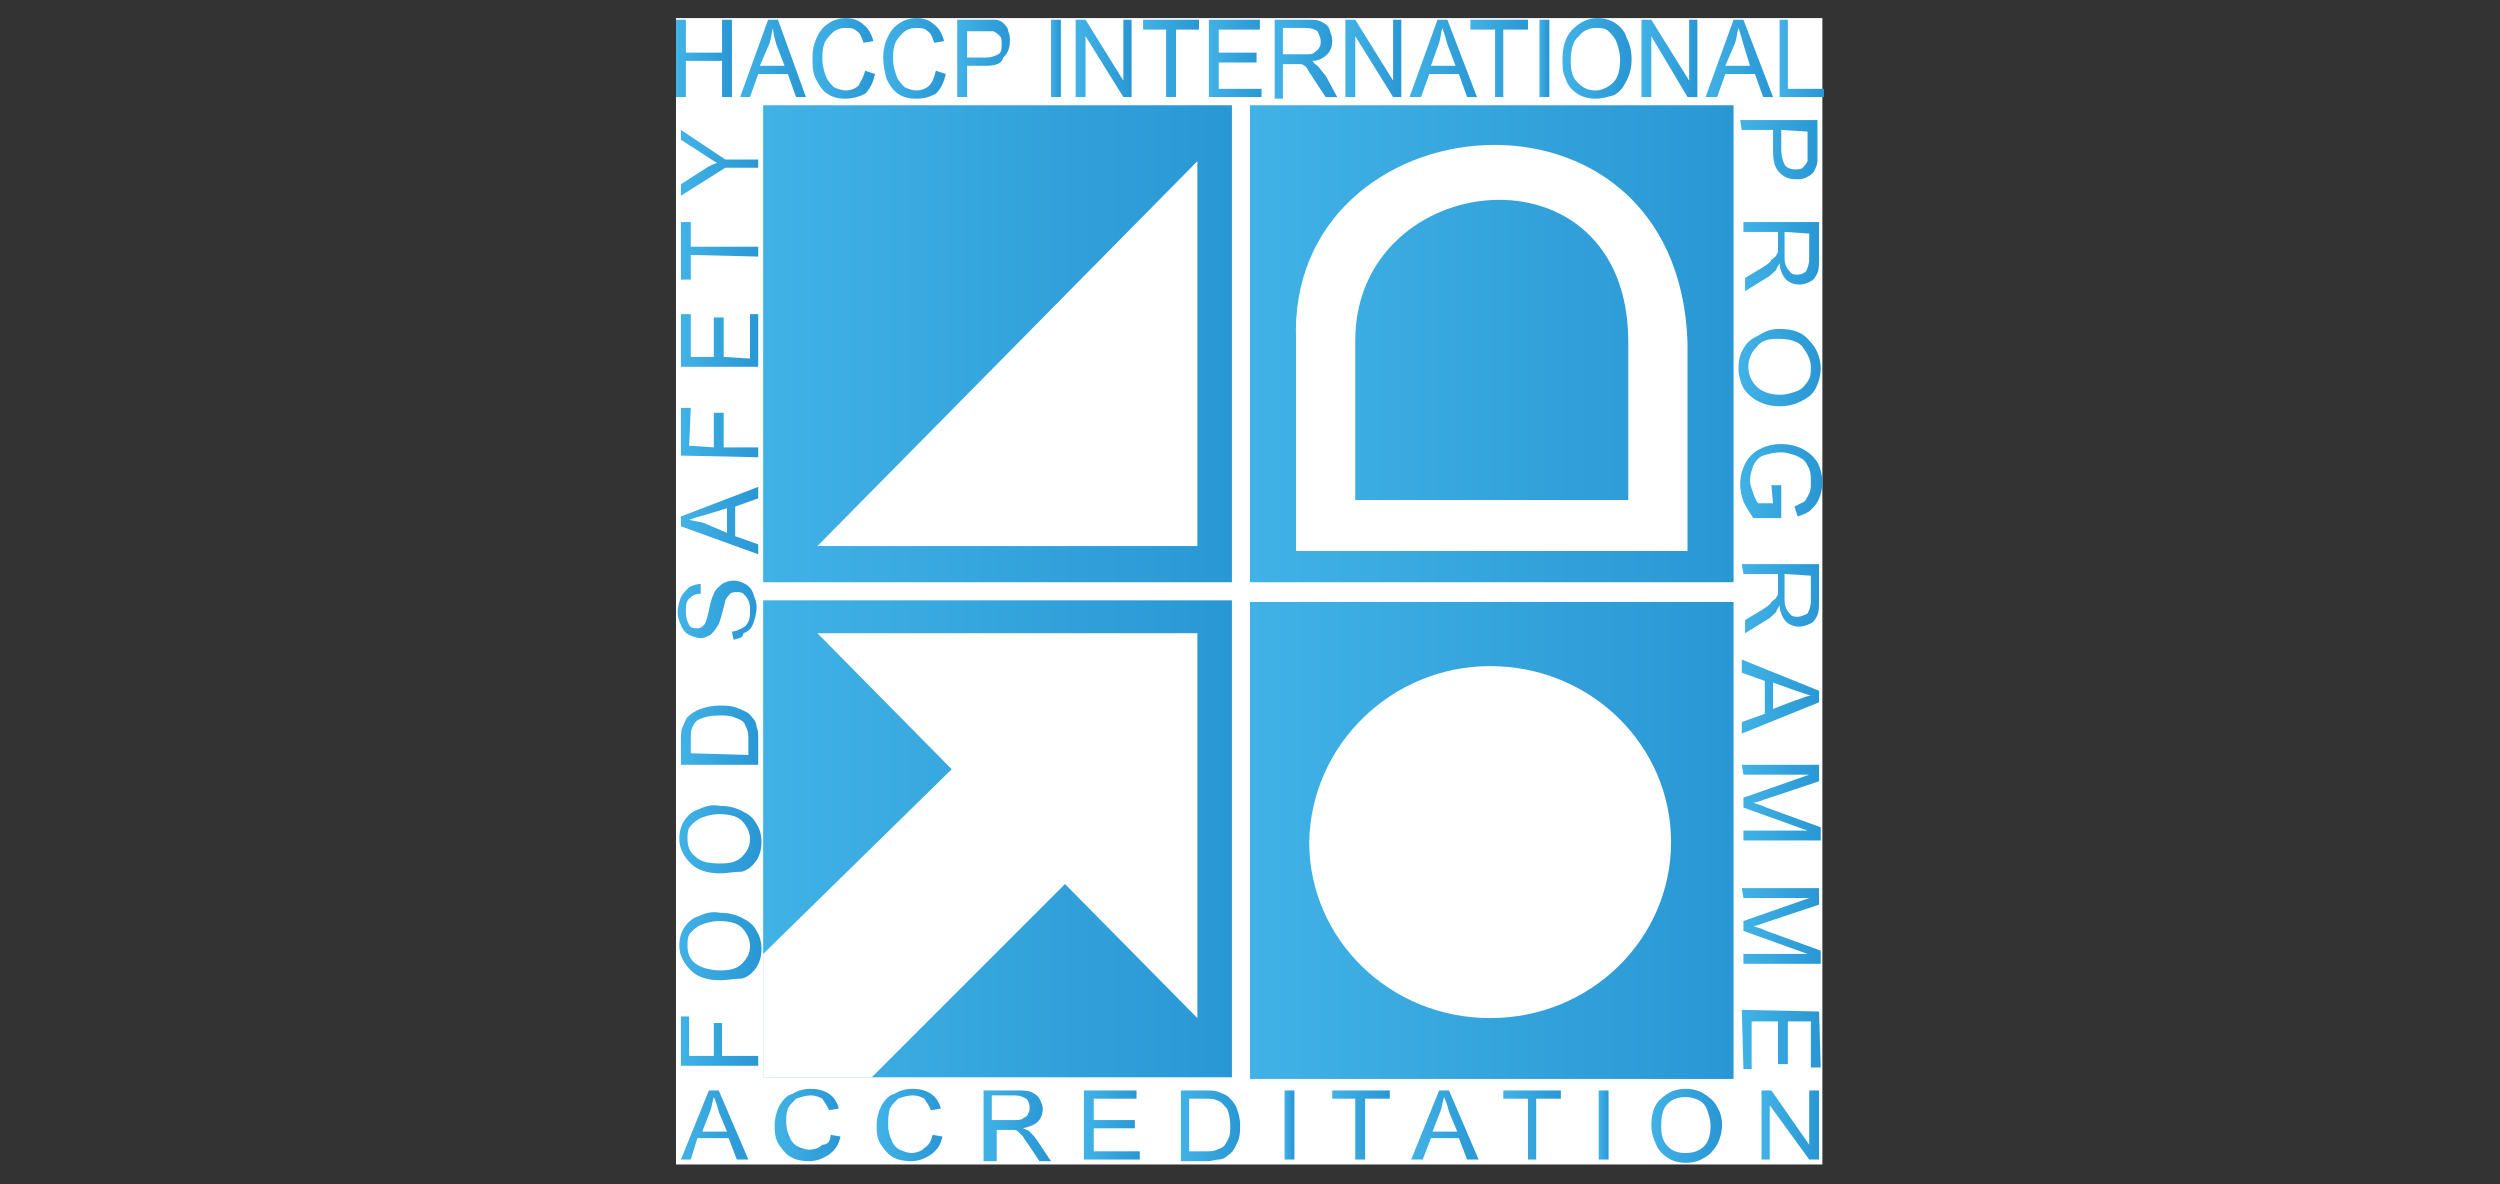
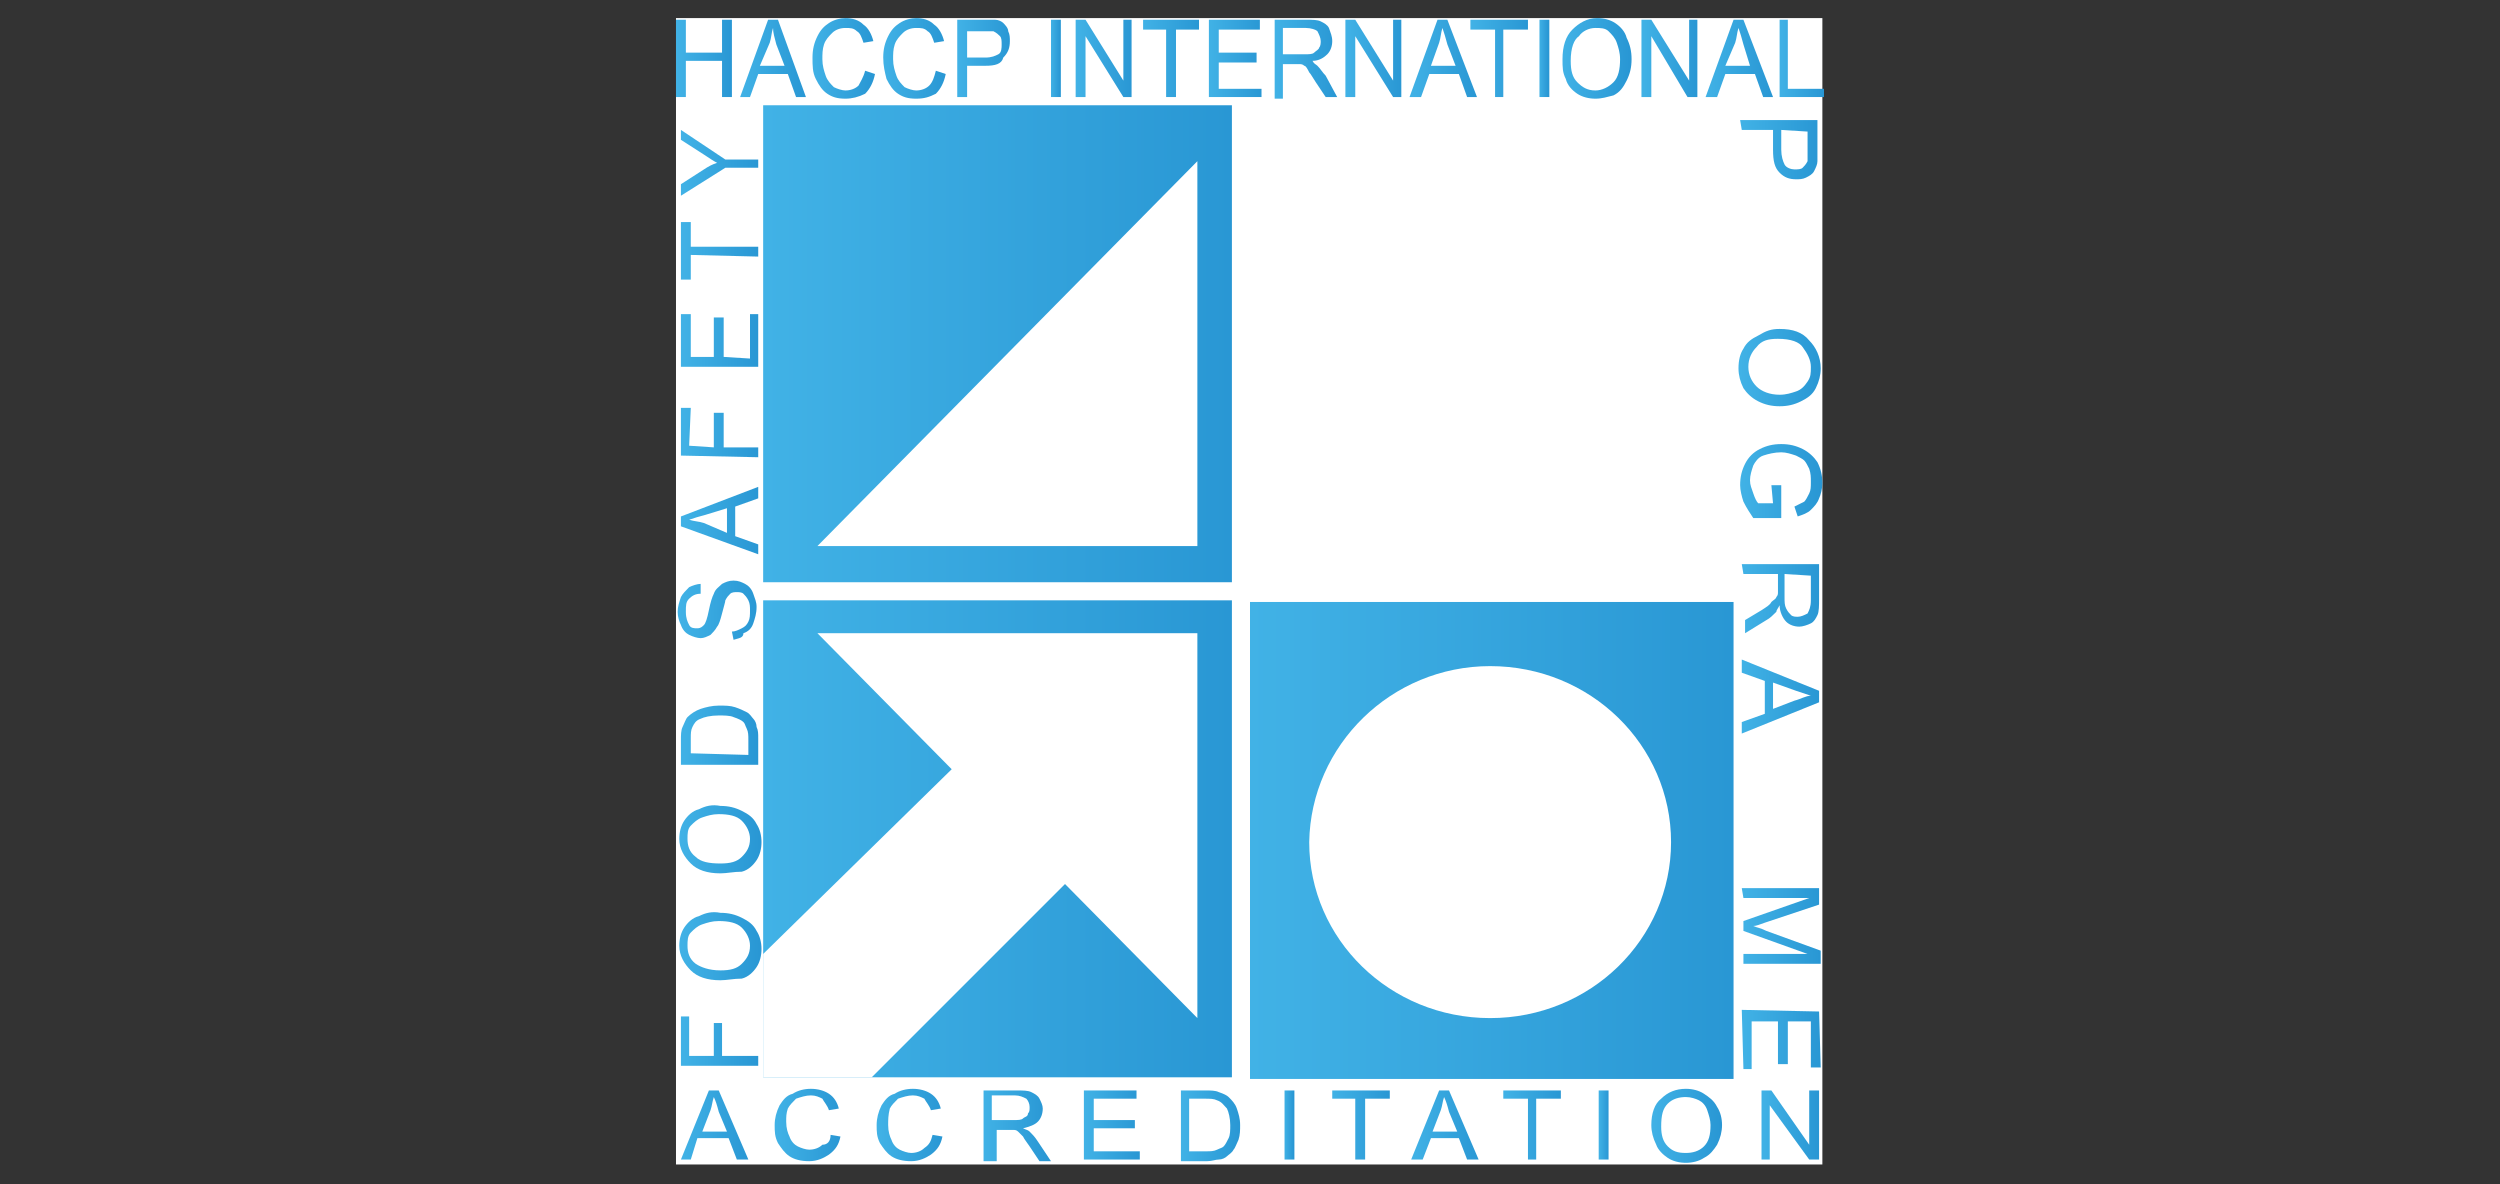
<svg xmlns="http://www.w3.org/2000/svg" xmlns:xlink="http://www.w3.org/1999/xlink" version="1.1" id="Vrstva_1" x="0px" y="0px" viewBox="0 0 152 72" style="enable-background:new 0 0 152 72;" xml:space="preserve">
  <rect x="0" y="0" width="152" height="72" fill="#333333" stroke="none" />
  <style type="text/css">
	.st0{fill:url(#SVGID_1_);}
	.st1{fill:#FFFFFF;}
	.st2{fill-rule:evenodd;clip-rule:evenodd;fill:url(#SVGID_2_);}
	.st3{fill-rule:evenodd;clip-rule:evenodd;fill:url(#SVGID_3_);}
	.st4{fill-rule:evenodd;clip-rule:evenodd;fill:url(#SVGID_4_);}
	.st5{fill-rule:evenodd;clip-rule:evenodd;fill:url(#SVGID_5_);}
	.st6{fill-rule:evenodd;clip-rule:evenodd;fill:#FFFFFF;}
	.st7{clip-path:url(#SVGID_7_);fill-rule:evenodd;clip-rule:evenodd;fill:#FFFFFF;}
	.st8{fill:url(#SVGID_10_);}
	.st9{fill:url(#SVGID_11_);}
	.st10{fill:url(#SVGID_12_);}
	.st11{fill:url(#SVGID_13_);}
	.st12{fill:url(#SVGID_14_);}
	.st13{fill:url(#SVGID_15_);}
	.st14{fill:url(#SVGID_16_);}
	.st15{fill:url(#SVGID_17_);}
	.st16{fill:url(#SVGID_18_);}
	.st17{fill:url(#SVGID_19_);}
	.st18{fill:url(#SVGID_20_);}
	.st19{fill:url(#SVGID_21_);}
	.st20{fill:url(#SVGID_22_);}
	.st21{fill:url(#SVGID_23_);}
	.st22{fill:url(#SVGID_24_);}
	.st23{fill:url(#SVGID_25_);}
	.st24{fill:url(#SVGID_26_);}
	.st25{fill:url(#SVGID_27_);}
	.st26{fill:url(#SVGID_28_);}
	.st27{fill:url(#SVGID_29_);}
	.st28{fill:url(#SVGID_30_);}
	.st29{fill:url(#SVGID_31_);}
	.st30{fill:url(#SVGID_32_);}
	.st31{fill:url(#SVGID_33_);}
	.st32{fill:url(#SVGID_34_);}
	.st33{fill:url(#SVGID_35_);}
	.st34{fill:url(#SVGID_36_);}
	.st35{fill:url(#SVGID_37_);}
	.st36{fill:url(#SVGID_38_);}
	.st37{fill:url(#SVGID_39_);}
	.st38{fill:url(#SVGID_40_);}
	.st39{fill:url(#SVGID_41_);}
	.st40{fill:url(#SVGID_42_);}
	.st41{fill:url(#SVGID_43_);}
	.st42{fill:url(#SVGID_44_);}
	.st43{fill:url(#SVGID_45_);}
	.st44{fill:url(#SVGID_46_);}
	.st45{fill:url(#SVGID_47_);}
	.st46{fill:url(#SVGID_48_);}
	.st47{fill:url(#SVGID_49_);}
	.st48{fill:url(#SVGID_50_);}
	.st49{fill:url(#SVGID_51_);}
	.st50{fill:url(#SVGID_52_);}
	.st51{fill:url(#SVGID_53_);}
	.st52{fill:url(#SVGID_54_);}
	.st53{fill:url(#SVGID_55_);}
	.st54{fill:url(#SVGID_56_);}
	.st55{fill:url(#SVGID_57_);}
	.st56{fill:url(#SVGID_58_);}
	.st57{fill:url(#SVGID_59_);}
</style>
  <g>
    <linearGradient id="SVGID_1_" gradientUnits="userSpaceOnUse" x1="-68.872" y1="829.5" x2="-44.106" y2="829.5" gradientTransform="matrix(1 0 0 1 0 -770)">
      <stop offset="0" style="stop-color:#41B2E6" />
      <stop offset="1" style="stop-color:#2997D4" />
    </linearGradient>
    <rect x="-68.9" y="42.9" class="st0" width="24.8" height="33.2" />
  </g>
  <rect x="41.1" y="1.1" class="st1" width="69.7" height="69.7" />
  <linearGradient id="SVGID_2_" gradientUnits="userSpaceOnUse" x1="46.411" y1="20.902" x2="74.919" y2="20.902">
    <stop offset="0" style="stop-color:#41B2E6" />
    <stop offset="1" style="stop-color:#2997D4" />
  </linearGradient>
  <rect x="46.4" y="6.4" class="st2" width="28.5" height="29" />
  <linearGradient id="SVGID_3_" gradientUnits="userSpaceOnUse" x1="75.961" y1="20.902" x2="105.337" y2="20.902">
    <stop offset="0" style="stop-color:#41B2E6" />
    <stop offset="1" style="stop-color:#2997D4" />
  </linearGradient>
-   <rect x="76" y="6.4" class="st3" width="29.4" height="29" />
  <linearGradient id="SVGID_4_" gradientUnits="userSpaceOnUse" x1="46.411" y1="50.976" x2="74.919" y2="50.976">
    <stop offset="0" style="stop-color:#41B2E6" />
    <stop offset="1" style="stop-color:#2997D4" />
  </linearGradient>
  <rect x="46.4" y="36.5" class="st4" width="28.5" height="29" />
  <linearGradient id="SVGID_5_" gradientUnits="userSpaceOnUse" x1="75.961" y1="51.148" x2="105.337" y2="51.148">
    <stop offset="0" style="stop-color:#41B2E6" />
    <stop offset="1" style="stop-color:#2997D4" />
  </linearGradient>
  <rect x="76" y="36.6" class="st5" width="29.4" height="29" />
  <polygon class="st6" points="72.8,9.8 72.8,33.2 49.7,33.2 " />
  <g>
    <defs>
      <rect id="SVGID_6_" x="41.1" y="1.1" width="69.7" height="69.7" />
    </defs>
    <clipPath id="SVGID_7_">
      <use xlink:href="#SVGID_6_" style="overflow:visible;" />
    </clipPath>
    <path class="st7" d="M90.6,40.5c6.1,0,11,4.8,11,10.7c0,5.9-4.9,10.7-11,10.7c-6.1,0-11-4.8-11-10.7C79.7,45.3,84.6,40.5,90.6,40.5   " />
    <polygon class="st7" points="72.8,61.9 72.8,38.5 49.7,38.5  " />
    <polygon class="st7" points="46.4,58 61.2,43.5 68.1,50.4 53,65.5 46.4,65.5  " />
    <path class="st7" d="M102.6,20.8v12.7H78.8V20.7C78.2,6,102,3.7,102.6,20.8 M99,20.8v9.6H82.4v-9.7C82.4,10.2,99,8.4,99,20.8" />
  </g>
  <g>
    <defs>
      <rect id="SVGID_8_" x="41.1" y="1.1" width="69.7" height="69.4" />
    </defs>
    <clipPath id="SVGID_9_">
      <use xlink:href="#SVGID_8_" style="overflow:visible;" />
    </clipPath>
  </g>
  <g>
    <linearGradient id="SVGID_10_" gradientUnits="userSpaceOnUse" x1="41.146" y1="3.578" x2="44.52" y2="3.578">
      <stop offset="0" style="stop-color:#41B2E6" />
      <stop offset="1" style="stop-color:#2997D4" />
    </linearGradient>
    <polygon class="st8" points="41.1,5.9 41.1,1.2 41.7,1.2 41.7,3.2 43.9,3.2 43.9,1.2 44.5,1.2 44.5,5.9 43.9,5.9 43.9,3.7    41.7,3.7 41.7,5.9  " />
    <linearGradient id="SVGID_11_" gradientUnits="userSpaceOnUse" x1="44.999" y1="3.578" x2="49.039" y2="3.578">
      <stop offset="0" style="stop-color:#41B2E6" />
      <stop offset="1" style="stop-color:#2997D4" />
    </linearGradient>
    <path class="st9" d="M45,5.9l1.7-4.7h0.6L49,5.9h-0.6l-0.5-1.4h-1.8l-0.5,1.4H45z M46.2,4h1.5l-0.5-1.3C47.1,2.3,47,2,47,1.7   c-0.1,0.3-0.1,0.6-0.2,0.9L46.2,4z" />
    <linearGradient id="SVGID_12_" gradientUnits="userSpaceOnUse" x1="49.329" y1="3.578" x2="53.137" y2="3.578">
      <stop offset="0" style="stop-color:#41B2E6" />
      <stop offset="1" style="stop-color:#2997D4" />
    </linearGradient>
    <path class="st10" d="M52.6,4.3l0.6,0.2c-0.1,0.5-0.3,0.9-0.6,1.2C52.2,5.9,51.8,6,51.4,6c-0.5,0-0.8-0.1-1.1-0.3   c-0.3-0.2-0.5-0.5-0.7-0.9c-0.2-0.4-0.2-0.8-0.2-1.3c0-0.5,0.1-0.9,0.3-1.3c0.2-0.4,0.4-0.6,0.7-0.8c0.3-0.2,0.7-0.3,1-0.3   c0.4,0,0.8,0.1,1.1,0.4c0.3,0.2,0.5,0.6,0.6,1l-0.6,0.1c-0.1-0.3-0.2-0.6-0.4-0.7c-0.2-0.2-0.4-0.2-0.7-0.2c-0.3,0-0.6,0.1-0.8,0.3   c-0.2,0.2-0.4,0.4-0.5,0.7c-0.1,0.3-0.1,0.6-0.1,0.9c0,0.4,0.1,0.7,0.2,1c0.1,0.3,0.3,0.5,0.5,0.7c0.2,0.1,0.5,0.2,0.7,0.2   c0.3,0,0.6-0.1,0.8-0.3C52.3,5,52.5,4.7,52.6,4.3" />
    <linearGradient id="SVGID_13_" gradientUnits="userSpaceOnUse" x1="53.68" y1="3.578" x2="57.488" y2="3.578">
      <stop offset="0" style="stop-color:#41B2E6" />
      <stop offset="1" style="stop-color:#2997D4" />
    </linearGradient>
    <path class="st11" d="M56.9,4.3l0.6,0.2c-0.1,0.5-0.3,0.9-0.6,1.2C56.5,5.9,56.2,6,55.7,6c-0.5,0-0.8-0.1-1.1-0.3   c-0.3-0.2-0.5-0.5-0.7-0.9c-0.1-0.4-0.2-0.8-0.2-1.3c0-0.5,0.1-0.9,0.3-1.3c0.2-0.4,0.4-0.6,0.7-0.8c0.3-0.2,0.7-0.3,1-0.3   c0.4,0,0.8,0.1,1.1,0.4c0.3,0.2,0.5,0.6,0.6,1l-0.6,0.1c-0.1-0.3-0.2-0.6-0.4-0.7c-0.2-0.2-0.4-0.2-0.7-0.2c-0.3,0-0.6,0.1-0.8,0.3   c-0.2,0.2-0.4,0.4-0.5,0.7c-0.1,0.3-0.1,0.6-0.1,0.9c0,0.4,0.1,0.7,0.2,1c0.1,0.3,0.3,0.5,0.5,0.7c0.2,0.1,0.5,0.2,0.7,0.2   c0.3,0,0.6-0.1,0.8-0.3C56.7,5,56.8,4.7,56.9,4.3" />
    <linearGradient id="SVGID_14_" gradientUnits="userSpaceOnUse" x1="58.193" y1="3.578" x2="61.489" y2="3.578">
      <stop offset="0" style="stop-color:#41B2E6" />
      <stop offset="1" style="stop-color:#2997D4" />
    </linearGradient>
    <path class="st12" d="M58.2,5.9V1.2h1.6c0.3,0,0.5,0,0.7,0c0.2,0,0.4,0.1,0.5,0.2c0.1,0.1,0.3,0.3,0.3,0.5c0.1,0.2,0.1,0.4,0.1,0.6   c0,0.4-0.1,0.7-0.4,1C60.9,3.9,60.5,4,59.9,4h-1.1v1.9H58.2z M58.8,3.5h1.1c0.4,0,0.6-0.1,0.8-0.2c0.2-0.1,0.2-0.4,0.2-0.6   c0-0.2,0-0.4-0.1-0.5c-0.1-0.1-0.2-0.2-0.4-0.3c-0.1,0-0.3,0-0.5,0h-1.1V3.5z" />
    <linearGradient id="SVGID_15_" gradientUnits="userSpaceOnUse" x1="63.875" y1="3.579" x2="64.447" y2="3.579">
      <stop offset="0" style="stop-color:#41B2E6" />
      <stop offset="1" style="stop-color:#2997D4" />
    </linearGradient>
    <rect x="63.9" y="1.2" class="st13" width="0.6" height="4.7" />
    <linearGradient id="SVGID_16_" gradientUnits="userSpaceOnUse" x1="65.445" y1="3.578" x2="68.844" y2="3.578">
      <stop offset="0" style="stop-color:#41B2E6" />
      <stop offset="1" style="stop-color:#2997D4" />
    </linearGradient>
    <polygon class="st14" points="65.4,5.9 65.4,1.2 66,1.2 68.3,4.9 68.3,1.2 68.8,1.2 68.8,5.9 68.3,5.9 66,2.2 66,5.9  " />
    <linearGradient id="SVGID_17_" gradientUnits="userSpaceOnUse" x1="69.476" y1="3.578" x2="72.894" y2="3.578">
      <stop offset="0" style="stop-color:#41B2E6" />
      <stop offset="1" style="stop-color:#2997D4" />
    </linearGradient>
    <polygon class="st15" points="70.9,5.9 70.9,1.8 69.5,1.8 69.5,1.2 72.9,1.2 72.9,1.8 71.5,1.8 71.5,5.9  " />
    <linearGradient id="SVGID_18_" gradientUnits="userSpaceOnUse" x1="73.495" y1="3.578" x2="76.712" y2="3.578">
      <stop offset="0" style="stop-color:#41B2E6" />
      <stop offset="1" style="stop-color:#2997D4" />
    </linearGradient>
    <polygon class="st16" points="73.5,5.9 73.5,1.2 76.6,1.2 76.6,1.8 74.1,1.8 74.1,3.2 76.4,3.2 76.4,3.8 74.1,3.8 74.1,5.4    76.7,5.4 76.7,5.9  " />
    <linearGradient id="SVGID_19_" gradientUnits="userSpaceOnUse" x1="77.512" y1="3.578" x2="81.308" y2="3.578">
      <stop offset="0" style="stop-color:#41B2E6" />
      <stop offset="1" style="stop-color:#2997D4" />
    </linearGradient>
    <path class="st17" d="M77.5,5.9V1.2h1.9c0.4,0,0.7,0,0.9,0.1c0.2,0.1,0.4,0.2,0.5,0.4C80.9,2,81,2.2,81,2.5c0,0.3-0.1,0.6-0.3,0.8   c-0.2,0.2-0.5,0.4-0.9,0.4C79.9,3.9,80,3.9,80.1,4c0.2,0.2,0.3,0.4,0.5,0.6l0.7,1.3h-0.7L80,5c-0.2-0.3-0.3-0.5-0.4-0.6   C79.5,4.2,79.4,4,79.3,4c-0.1-0.1-0.2-0.1-0.3-0.1c-0.1,0-0.2,0-0.3,0h-0.7v2.1H77.5z M78.1,3.3h1.2c0.3,0,0.5,0,0.6-0.1   c0.1-0.1,0.3-0.2,0.3-0.3c0.1-0.1,0.1-0.3,0.1-0.4c0-0.2-0.1-0.4-0.2-0.6c-0.1-0.1-0.4-0.2-0.7-0.2h-1.4V3.3z" />
    <linearGradient id="SVGID_20_" gradientUnits="userSpaceOnUse" x1="81.846" y1="3.578" x2="85.243" y2="3.578">
      <stop offset="0" style="stop-color:#41B2E6" />
      <stop offset="1" style="stop-color:#2997D4" />
    </linearGradient>
    <polygon class="st18" points="81.8,5.9 81.8,1.2 82.4,1.2 84.7,4.9 84.7,1.2 85.2,1.2 85.2,5.9 84.7,5.9 82.4,2.2 82.4,5.9  " />
    <linearGradient id="SVGID_21_" gradientUnits="userSpaceOnUse" x1="85.729" y1="3.578" x2="89.77" y2="3.578">
      <stop offset="0" style="stop-color:#41B2E6" />
      <stop offset="1" style="stop-color:#2997D4" />
    </linearGradient>
    <path class="st19" d="M85.7,5.9l1.7-4.7H88l1.8,4.7h-0.6l-0.5-1.4h-1.8l-0.5,1.4H85.7z M87,4h1.5L88,2.7c-0.1-0.4-0.2-0.7-0.3-1   c-0.1,0.3-0.1,0.6-0.2,0.9L87,4z" />
    <linearGradient id="SVGID_22_" gradientUnits="userSpaceOnUse" x1="89.45" y1="3.578" x2="92.865" y2="3.578">
      <stop offset="0" style="stop-color:#41B2E6" />
      <stop offset="1" style="stop-color:#2997D4" />
    </linearGradient>
    <polygon class="st20" points="90.9,5.9 90.9,1.8 89.4,1.8 89.4,1.2 92.9,1.2 92.9,1.8 91.4,1.8 91.4,5.9  " />
    <linearGradient id="SVGID_23_" gradientUnits="userSpaceOnUse" x1="93.55" y1="3.579" x2="94.123" y2="3.579">
      <stop offset="0" style="stop-color:#41B2E6" />
      <stop offset="1" style="stop-color:#2997D4" />
    </linearGradient>
    <rect x="93.6" y="1.2" class="st21" width="0.6" height="4.7" />
    <linearGradient id="SVGID_24_" gradientUnits="userSpaceOnUse" x1="94.954" y1="3.579" x2="99.081" y2="3.579">
      <stop offset="0" style="stop-color:#41B2E6" />
      <stop offset="1" style="stop-color:#2997D4" />
    </linearGradient>
    <path class="st22" d="M95,3.6c0-0.8,0.2-1.4,0.6-1.8c0.4-0.4,0.9-0.7,1.5-0.7c0.4,0,0.8,0.1,1.1,0.3c0.3,0.2,0.6,0.5,0.7,0.9   c0.2,0.4,0.3,0.8,0.3,1.3c0,0.5-0.1,0.9-0.3,1.3c-0.2,0.4-0.4,0.7-0.8,0.9C97.7,5.9,97.4,6,97,6c-0.4,0-0.8-0.1-1.1-0.3   c-0.3-0.2-0.6-0.5-0.7-0.9C95,4.4,95,4.1,95,3.6 M95.5,3.7c0,0.6,0.1,1,0.4,1.3s0.6,0.5,1.1,0.5c0.4,0,0.8-0.2,1.1-0.5   c0.3-0.3,0.4-0.8,0.4-1.4c0-0.4-0.1-0.7-0.2-1c-0.1-0.3-0.3-0.5-0.5-0.7c-0.2-0.2-0.5-0.2-0.8-0.2c-0.4,0-0.8,0.2-1,0.5   C95.7,2.4,95.5,2.9,95.5,3.7" />
    <linearGradient id="SVGID_25_" gradientUnits="userSpaceOnUse" x1="99.81" y1="3.578" x2="103.209" y2="3.578">
      <stop offset="0" style="stop-color:#41B2E6" />
      <stop offset="1" style="stop-color:#2997D4" />
    </linearGradient>
    <polygon class="st23" points="99.8,5.9 99.8,1.2 100.4,1.2 102.7,4.9 102.7,1.2 103.2,1.2 103.2,5.9 102.6,5.9 100.4,2.2    100.4,5.9  " />
    <linearGradient id="SVGID_26_" gradientUnits="userSpaceOnUse" x1="103.693" y1="3.578" x2="107.733" y2="3.578">
      <stop offset="0" style="stop-color:#41B2E6" />
      <stop offset="1" style="stop-color:#2997D4" />
    </linearGradient>
    <path class="st24" d="M103.7,5.9l1.7-4.7h0.6l1.8,4.7h-0.6l-0.5-1.4h-1.8l-0.5,1.4H103.7z M104.9,4h1.5L106,2.7   c-0.1-0.4-0.2-0.7-0.3-1c-0.1,0.3-0.1,0.6-0.2,0.9L104.9,4z" />
    <linearGradient id="SVGID_27_" gradientUnits="userSpaceOnUse" x1="108.161" y1="3.578" x2="110.853" y2="3.578">
      <stop offset="0" style="stop-color:#41B2E6" />
      <stop offset="1" style="stop-color:#2997D4" />
    </linearGradient>
    <polygon class="st25" points="108.2,5.9 108.2,1.2 108.7,1.2 108.7,5.4 110.9,5.4 110.9,5.9  " />
    <linearGradient id="SVGID_28_" gradientUnits="userSpaceOnUse" x1="41.388" y1="68.39" x2="45.536" y2="68.39">
      <stop offset="0" style="stop-color:#41B2E6" />
      <stop offset="1" style="stop-color:#2997D4" />
    </linearGradient>
    <path class="st26" d="M41.4,70.5l1.7-4.2h0.6l1.8,4.2h-0.7l-0.5-1.3h-1.9L42,70.5H41.4z M42.7,68.8h1.5l-0.5-1.2   c-0.1-0.4-0.2-0.7-0.3-0.9c-0.1,0.3-0.1,0.5-0.2,0.8L42.7,68.8z" />
    <linearGradient id="SVGID_29_" gradientUnits="userSpaceOnUse" x1="47.211" y1="68.39" x2="51.119" y2="68.39">
      <stop offset="0" style="stop-color:#41B2E6" />
      <stop offset="1" style="stop-color:#2997D4" />
    </linearGradient>
    <path class="st27" d="M50.5,69l0.6,0.1c-0.1,0.5-0.3,0.8-0.7,1.1c-0.3,0.2-0.7,0.4-1.2,0.4c-0.5,0-0.9-0.1-1.2-0.3   c-0.3-0.2-0.5-0.5-0.7-0.8c-0.2-0.4-0.2-0.7-0.2-1.1c0-0.4,0.1-0.8,0.3-1.2c0.2-0.3,0.4-0.6,0.8-0.7c0.3-0.2,0.7-0.3,1.1-0.3   c0.4,0,0.8,0.1,1.1,0.3c0.3,0.2,0.5,0.5,0.6,0.9l-0.6,0.1c-0.1-0.3-0.3-0.5-0.4-0.7c-0.2-0.1-0.4-0.2-0.7-0.2   c-0.3,0-0.6,0.1-0.9,0.2c-0.2,0.2-0.4,0.4-0.5,0.6c-0.1,0.3-0.1,0.5-0.1,0.8c0,0.4,0.1,0.7,0.2,0.9c0.1,0.3,0.3,0.5,0.5,0.6   c0.2,0.1,0.5,0.2,0.7,0.2c0.3,0,0.6-0.1,0.8-0.3C50.3,69.6,50.5,69.4,50.5,69" />
    <linearGradient id="SVGID_30_" gradientUnits="userSpaceOnUse" x1="53.396" y1="68.39" x2="57.305" y2="68.39">
      <stop offset="0" style="stop-color:#41B2E6" />
      <stop offset="1" style="stop-color:#2997D4" />
    </linearGradient>
    <path class="st28" d="M56.7,69l0.6,0.1c-0.1,0.5-0.3,0.8-0.7,1.1c-0.3,0.2-0.7,0.4-1.2,0.4c-0.5,0-0.9-0.1-1.2-0.3   c-0.3-0.2-0.5-0.5-0.7-0.8c-0.2-0.4-0.2-0.7-0.2-1.1c0-0.4,0.1-0.8,0.3-1.2c0.2-0.3,0.4-0.6,0.8-0.7c0.3-0.2,0.7-0.3,1.1-0.3   c0.4,0,0.8,0.1,1.1,0.3c0.3,0.2,0.5,0.5,0.6,0.9l-0.6,0.1c-0.1-0.3-0.3-0.5-0.4-0.7c-0.2-0.1-0.4-0.2-0.7-0.2   c-0.3,0-0.6,0.1-0.9,0.2c-0.2,0.2-0.4,0.4-0.5,0.6C54,67.8,54,68.1,54,68.4c0,0.4,0.1,0.7,0.2,0.9c0.1,0.3,0.3,0.5,0.5,0.6   c0.2,0.1,0.5,0.2,0.7,0.2c0.3,0,0.6-0.1,0.8-0.3C56.5,69.6,56.6,69.4,56.7,69" />
    <linearGradient id="SVGID_31_" gradientUnits="userSpaceOnUse" x1="59.762" y1="68.39" x2="63.657" y2="68.39">
      <stop offset="0" style="stop-color:#41B2E6" />
      <stop offset="1" style="stop-color:#2997D4" />
    </linearGradient>
    <path class="st29" d="M59.8,70.5v-4.2h2c0.4,0,0.7,0,0.9,0.1c0.2,0.1,0.4,0.2,0.5,0.4c0.1,0.2,0.2,0.4,0.2,0.6   c0,0.3-0.1,0.6-0.3,0.8c-0.2,0.2-0.5,0.3-0.9,0.4c0.2,0.1,0.3,0.1,0.4,0.2c0.2,0.2,0.3,0.3,0.5,0.6l0.8,1.2h-0.7l-0.6-0.9   c-0.2-0.3-0.3-0.4-0.4-0.6c-0.1-0.1-0.2-0.2-0.3-0.3c-0.1-0.1-0.2-0.1-0.3-0.1c-0.1,0-0.2,0-0.3,0h-0.7v1.9H59.8z M60.3,68.1h1.3   c0.3,0,0.5,0,0.6-0.1c0.1-0.1,0.3-0.1,0.3-0.3c0.1-0.1,0.1-0.2,0.1-0.4c0-0.2-0.1-0.4-0.2-0.5c-0.2-0.1-0.4-0.2-0.7-0.2h-1.4V68.1z   " />
    <linearGradient id="SVGID_32_" gradientUnits="userSpaceOnUse" x1="65.947" y1="68.39" x2="69.251" y2="68.39">
      <stop offset="0" style="stop-color:#41B2E6" />
      <stop offset="1" style="stop-color:#2997D4" />
    </linearGradient>
    <polygon class="st30" points="65.9,70.5 65.9,66.3 69.1,66.3 69.1,66.8 66.5,66.8 66.5,68.1 69,68.1 69,68.6 66.5,68.6 66.5,70    69.3,70 69.3,70.5  " />
    <linearGradient id="SVGID_33_" gradientUnits="userSpaceOnUse" x1="71.78" y1="68.389" x2="75.442" y2="68.389">
      <stop offset="0" style="stop-color:#41B2E6" />
      <stop offset="1" style="stop-color:#2997D4" />
    </linearGradient>
    <path class="st31" d="M71.8,70.5v-4.2h1.5c0.3,0,0.6,0,0.8,0.1c0.3,0.1,0.5,0.2,0.6,0.3c0.2,0.2,0.4,0.4,0.5,0.7   c0.1,0.3,0.2,0.6,0.2,1c0,0.3,0,0.6-0.1,0.9c-0.1,0.2-0.2,0.5-0.3,0.6c-0.1,0.2-0.3,0.3-0.4,0.4c-0.1,0.1-0.3,0.2-0.5,0.2   c-0.2,0-0.4,0.1-0.7,0.1H71.8z M72.4,70h0.9c0.3,0,0.5,0,0.7-0.1c0.2-0.1,0.3-0.1,0.4-0.2c0.1-0.1,0.2-0.3,0.3-0.5   c0.1-0.2,0.1-0.5,0.1-0.8c0-0.4-0.1-0.8-0.2-1c-0.2-0.2-0.3-0.4-0.6-0.5c-0.2-0.1-0.4-0.1-0.8-0.1h-0.9V70z" />
    <linearGradient id="SVGID_34_" gradientUnits="userSpaceOnUse" x1="78.063" y1="68.391" x2="78.65" y2="68.391">
      <stop offset="0" style="stop-color:#41B2E6" />
      <stop offset="1" style="stop-color:#2997D4" />
    </linearGradient>
    <rect x="78.1" y="66.3" class="st32" width="0.6" height="4.2" />
    <linearGradient id="SVGID_35_" gradientUnits="userSpaceOnUse" x1="80.956" y1="68.39" x2="84.464" y2="68.39">
      <stop offset="0" style="stop-color:#41B2E6" />
      <stop offset="1" style="stop-color:#2997D4" />
    </linearGradient>
    <polygon class="st33" points="82.4,70.5 82.4,66.8 81,66.8 81,66.3 84.5,66.3 84.5,66.8 83,66.8 83,70.5  " />
    <linearGradient id="SVGID_36_" gradientUnits="userSpaceOnUse" x1="85.849" y1="68.39" x2="89.997" y2="68.39">
      <stop offset="0" style="stop-color:#41B2E6" />
      <stop offset="1" style="stop-color:#2997D4" />
    </linearGradient>
    <path class="st34" d="M85.8,70.5l1.7-4.2h0.6l1.8,4.2h-0.7l-0.5-1.3H87l-0.5,1.3H85.8z M87.1,68.8h1.5l-0.5-1.2   c-0.1-0.4-0.2-0.7-0.3-0.9c-0.1,0.3-0.1,0.5-0.2,0.8L87.1,68.8z" />
    <linearGradient id="SVGID_37_" gradientUnits="userSpaceOnUse" x1="91.392" y1="68.39" x2="94.901" y2="68.39">
      <stop offset="0" style="stop-color:#41B2E6" />
      <stop offset="1" style="stop-color:#2997D4" />
    </linearGradient>
    <polygon class="st35" points="92.9,70.5 92.9,66.8 91.4,66.8 91.4,66.3 94.9,66.3 94.9,66.8 93.4,66.8 93.4,70.5  " />
    <linearGradient id="SVGID_38_" gradientUnits="userSpaceOnUse" x1="97.212" y1="68.391" x2="97.799" y2="68.391">
      <stop offset="0" style="stop-color:#41B2E6" />
      <stop offset="1" style="stop-color:#2997D4" />
    </linearGradient>
    <rect x="97.2" y="66.3" class="st36" width="0.6" height="4.2" />
    <linearGradient id="SVGID_39_" gradientUnits="userSpaceOnUse" x1="100.37" y1="68.389" x2="104.608" y2="68.389">
      <stop offset="0" style="stop-color:#41B2E6" />
      <stop offset="1" style="stop-color:#2997D4" />
    </linearGradient>
    <path class="st37" d="M100.4,68.4c0-0.7,0.2-1.3,0.6-1.6c0.4-0.4,0.9-0.6,1.5-0.6c0.4,0,0.8,0.1,1.1,0.3c0.3,0.2,0.6,0.4,0.8,0.8   c0.2,0.3,0.3,0.7,0.3,1.1c0,0.4-0.1,0.8-0.3,1.2c-0.2,0.3-0.4,0.6-0.8,0.8c-0.3,0.2-0.7,0.3-1.1,0.3c-0.4,0-0.8-0.1-1.1-0.3   c-0.3-0.2-0.6-0.5-0.7-0.8C100.5,69.2,100.4,68.8,100.4,68.4 M101,68.5c0,0.5,0.1,0.9,0.4,1.2c0.3,0.3,0.6,0.4,1.1,0.4   c0.4,0,0.8-0.1,1.1-0.4c0.3-0.3,0.4-0.7,0.4-1.3c0-0.3-0.1-0.6-0.2-0.9c-0.1-0.3-0.3-0.5-0.5-0.6c-0.2-0.1-0.5-0.2-0.8-0.2   c-0.4,0-0.8,0.1-1.1,0.4C101.1,67.4,101,67.8,101,68.5" />
    <linearGradient id="SVGID_40_" gradientUnits="userSpaceOnUse" x1="107.074" y1="68.39" x2="110.562" y2="68.39">
      <stop offset="0" style="stop-color:#41B2E6" />
      <stop offset="1" style="stop-color:#2997D4" />
    </linearGradient>
    <polygon class="st38" points="107.1,70.5 107.1,66.3 107.7,66.3 110,69.6 110,66.3 110.6,66.3 110.6,70.5 110,70.5 107.6,67.2    107.6,70.5  " />
    <linearGradient id="SVGID_41_" gradientUnits="userSpaceOnUse" x1="41.376" y1="63.324" x2="46.082" y2="63.324">
      <stop offset="0" style="stop-color:#41B2E6" />
      <stop offset="1" style="stop-color:#2997D4" />
    </linearGradient>
    <polygon class="st39" points="46.1,64.8 41.4,64.8 41.4,61.8 41.9,61.8 41.9,64.2 43.4,64.2 43.4,62.2 43.9,62.2 43.9,64.2    46.1,64.2  " />
    <linearGradient id="SVGID_42_" gradientUnits="userSpaceOnUse" x1="41.302" y1="57.476" x2="46.165" y2="57.476">
      <stop offset="0" style="stop-color:#41B2E6" />
      <stop offset="1" style="stop-color:#2997D4" />
    </linearGradient>
    <path class="st40" d="M43.8,59.6c-0.8,0-1.4-0.2-1.8-0.6c-0.4-0.4-0.7-0.9-0.7-1.5c0-0.4,0.1-0.8,0.3-1.1c0.2-0.3,0.5-0.6,0.9-0.7   c0.4-0.2,0.8-0.3,1.3-0.2c0.5,0,0.9,0.1,1.3,0.3c0.4,0.2,0.7,0.4,0.9,0.8c0.2,0.3,0.3,0.7,0.3,1.1c0,0.4-0.1,0.8-0.3,1.1   c-0.2,0.3-0.5,0.6-0.9,0.7C44.6,59.5,44.2,59.6,43.8,59.6 M43.8,59c0.6,0,1-0.1,1.3-0.4c0.3-0.3,0.5-0.6,0.5-1.1   c0-0.4-0.2-0.8-0.5-1.1c-0.3-0.3-0.8-0.4-1.4-0.4c-0.4,0-0.7,0.1-1,0.2c-0.3,0.1-0.5,0.3-0.7,0.5c-0.2,0.2-0.2,0.5-0.2,0.8   c0,0.4,0.1,0.8,0.5,1.1C42.6,58.8,43.1,59,43.8,59" />
    <linearGradient id="SVGID_43_" gradientUnits="userSpaceOnUse" x1="41.305" y1="51.017" x2="46.169" y2="51.017">
      <stop offset="0" style="stop-color:#41B2E6" />
      <stop offset="1" style="stop-color:#2997D4" />
    </linearGradient>
    <path class="st41" d="M43.8,53.1c-0.8,0-1.4-0.2-1.8-0.6c-0.4-0.4-0.7-0.9-0.7-1.5c0-0.4,0.1-0.8,0.3-1.1c0.2-0.3,0.5-0.6,0.9-0.7   c0.4-0.2,0.8-0.3,1.3-0.2c0.5,0,0.9,0.1,1.3,0.3c0.4,0.2,0.7,0.4,0.9,0.8c0.2,0.3,0.3,0.7,0.3,1.1c0,0.4-0.1,0.8-0.3,1.1   c-0.2,0.3-0.5,0.6-0.9,0.7C44.6,53,44.2,53.1,43.8,53.1 M43.8,52.5c0.6,0,1-0.1,1.3-0.4c0.3-0.3,0.5-0.6,0.5-1.1   c0-0.4-0.2-0.8-0.5-1.1c-0.3-0.3-0.8-0.4-1.4-0.4c-0.4,0-0.7,0.1-1,0.2c-0.3,0.1-0.5,0.3-0.7,0.5c-0.2,0.2-0.2,0.5-0.2,0.8   c0,0.4,0.1,0.8,0.5,1.1C42.6,52.4,43.1,52.5,43.8,52.5" />
    <linearGradient id="SVGID_44_" gradientUnits="userSpaceOnUse" x1="41.387" y1="44.673" x2="46.093" y2="44.673">
      <stop offset="0" style="stop-color:#41B2E6" />
      <stop offset="1" style="stop-color:#2997D4" />
    </linearGradient>
    <path class="st42" d="M46.1,46.5l-4.7,0l0-1.5c0-0.3,0-0.6,0.1-0.8c0.1-0.2,0.2-0.5,0.3-0.6c0.2-0.2,0.5-0.4,0.8-0.5   c0.3-0.1,0.7-0.2,1.1-0.2c0.4,0,0.7,0,1,0.1c0.3,0.1,0.5,0.2,0.7,0.3c0.2,0.1,0.3,0.3,0.4,0.4c0.1,0.1,0.2,0.3,0.2,0.5   c0.1,0.2,0.1,0.4,0.1,0.7V46.5z M45.5,45.9V45c0-0.3,0-0.5-0.1-0.7c-0.1-0.2-0.1-0.3-0.2-0.4c-0.1-0.1-0.3-0.2-0.6-0.3   c-0.2-0.1-0.6-0.1-0.9-0.1c-0.5,0-0.9,0.1-1.1,0.2c-0.3,0.1-0.4,0.3-0.5,0.5c-0.1,0.2-0.1,0.4-0.1,0.7v0.9L45.5,45.9z" />
    <linearGradient id="SVGID_45_" gradientUnits="userSpaceOnUse" x1="41.313" y1="37.112" x2="46.175" y2="37.112">
      <stop offset="0" style="stop-color:#41B2E6" />
      <stop offset="1" style="stop-color:#2997D4" />
    </linearGradient>
    <path class="st43" d="M44.6,38.9l-0.1-0.5c0.2,0,0.4-0.1,0.6-0.2c0.2-0.1,0.3-0.2,0.4-0.4c0.1-0.2,0.1-0.4,0.1-0.7   c0-0.2,0-0.4-0.1-0.6c-0.1-0.2-0.2-0.3-0.3-0.4c-0.1-0.1-0.3-0.1-0.4-0.1c-0.1,0-0.3,0-0.4,0.1c-0.1,0.1-0.2,0.2-0.3,0.4   c0,0.1-0.1,0.4-0.2,0.8c-0.1,0.4-0.2,0.7-0.3,0.8c-0.1,0.2-0.3,0.4-0.4,0.5c-0.2,0.1-0.4,0.2-0.6,0.2c-0.2,0-0.5-0.1-0.7-0.2   c-0.2-0.1-0.4-0.3-0.5-0.6c-0.1-0.2-0.2-0.5-0.2-0.8c0-0.3,0.1-0.6,0.2-0.9c0.1-0.2,0.3-0.4,0.5-0.6c0.2-0.1,0.5-0.2,0.7-0.2l0,0.6   c-0.3,0-0.5,0.1-0.7,0.3c-0.2,0.2-0.2,0.4-0.2,0.8c0,0.4,0.1,0.6,0.2,0.8c0.1,0.2,0.3,0.2,0.5,0.2c0.2,0,0.3-0.1,0.4-0.2   c0.1-0.1,0.2-0.4,0.3-0.9c0.1-0.5,0.2-0.8,0.3-1c0.1-0.3,0.3-0.4,0.5-0.6c0.2-0.1,0.4-0.2,0.7-0.2c0.3,0,0.5,0.1,0.7,0.2   c0.2,0.1,0.4,0.3,0.5,0.6s0.2,0.5,0.2,0.8c0,0.4-0.1,0.7-0.2,1c-0.1,0.3-0.3,0.5-0.6,0.6C45.2,38.8,44.9,38.8,44.6,38.9" />
    <linearGradient id="SVGID_46_" gradientUnits="userSpaceOnUse" x1="41.394" y1="31.659" x2="46.102" y2="31.659">
      <stop offset="0" style="stop-color:#41B2E6" />
      <stop offset="1" style="stop-color:#2997D4" />
    </linearGradient>
    <path class="st44" d="M46.1,33.7L41.4,32l0-0.6l4.7-1.8l0,0.7l-1.4,0.5l0,1.8l1.4,0.5L46.1,33.7z M44.2,32.4v-1.5l-1.3,0.4   c-0.4,0.1-0.7,0.2-1,0.3c0.3,0.1,0.6,0.1,0.9,0.2L44.2,32.4z" />
    <linearGradient id="SVGID_47_" gradientUnits="userSpaceOnUse" x1="41.396" y1="26.261" x2="46.102" y2="26.261">
      <stop offset="0" style="stop-color:#41B2E6" />
      <stop offset="1" style="stop-color:#2997D4" />
    </linearGradient>
    <polygon class="st45" points="46.1,27.8 41.4,27.7 41.4,24.8 42,24.8 41.9,27.1 43.4,27.2 43.4,25.1 44,25.1 44,27.2 46.1,27.2     " />
    <linearGradient id="SVGID_48_" gradientUnits="userSpaceOnUse" x1="41.399" y1="20.701" x2="46.107" y2="20.701">
      <stop offset="0" style="stop-color:#41B2E6" />
      <stop offset="1" style="stop-color:#2997D4" />
    </linearGradient>
    <polygon class="st46" points="46.1,22.3 41.4,22.3 41.4,19.1 42,19.1 42,21.7 43.4,21.7 43.4,19.3 44,19.3 44,21.7 45.6,21.8    45.6,19.1 46.1,19.1  " />
    <linearGradient id="SVGID_49_" gradientUnits="userSpaceOnUse" x1="41.403" y1="15.241" x2="46.109" y2="15.241">
      <stop offset="0" style="stop-color:#41B2E6" />
      <stop offset="1" style="stop-color:#2997D4" />
    </linearGradient>
    <polygon class="st47" points="46.1,15.6 42,15.5 42,17 41.4,17 41.4,13.5 42,13.5 42,15 46.1,15  " />
    <linearGradient id="SVGID_50_" gradientUnits="userSpaceOnUse" x1="41.406" y1="9.87" x2="46.112" y2="9.87">
      <stop offset="0" style="stop-color:#41B2E6" />
      <stop offset="1" style="stop-color:#2997D4" />
    </linearGradient>
    <path class="st48" d="M46.1,10.2l-2,0l-2.7,1.7v-0.7l1.4-0.9c0.3-0.2,0.5-0.3,0.8-0.4c-0.2-0.1-0.5-0.3-0.8-0.5l-1.4-0.9V7.9   l2.7,1.8l2,0V10.2z" />
    <linearGradient id="SVGID_51_" gradientUnits="userSpaceOnUse" x1="105.844" y1="9.098" x2="110.552" y2="9.098">
      <stop offset="0" style="stop-color:#41B2E6" />
      <stop offset="1" style="stop-color:#2997D4" />
    </linearGradient>
    <path class="st49" d="M105.8,7.3l4.7,0l0,1.8c0,0.3,0,0.6,0,0.7c0,0.2-0.1,0.4-0.2,0.6c-0.1,0.2-0.3,0.3-0.5,0.4   c-0.2,0.1-0.4,0.1-0.6,0.1c-0.4,0-0.7-0.1-1-0.4c-0.3-0.3-0.4-0.7-0.4-1.4l0-1.2l-1.9,0L105.8,7.3z M108.3,7.9l0,1.2   c0,0.4,0.1,0.7,0.2,0.9c0.1,0.2,0.4,0.3,0.6,0.3c0.2,0,0.4,0,0.5-0.1c0.1-0.1,0.2-0.2,0.3-0.4c0-0.1,0-0.3,0-0.6l0-1.2L108.3,7.9z" />
    <linearGradient id="SVGID_52_" gradientUnits="userSpaceOnUse" x1="105.856" y1="15.576" x2="110.564" y2="15.576">
      <stop offset="0" style="stop-color:#41B2E6" />
      <stop offset="1" style="stop-color:#2997D4" />
    </linearGradient>
-     <path class="st50" d="M105.9,13.5l4.7,0l0,2.1c0,0.4,0,0.8-0.1,1c-0.1,0.2-0.2,0.4-0.4,0.5c-0.2,0.1-0.4,0.2-0.7,0.2   c-0.3,0-0.6-0.1-0.8-0.3c-0.2-0.2-0.4-0.6-0.4-1c-0.1,0.2-0.2,0.3-0.2,0.4c-0.2,0.2-0.4,0.4-0.6,0.5l-1.3,0.8l0-0.8l1-0.6   c0.3-0.2,0.5-0.3,0.6-0.5c0.1-0.1,0.3-0.2,0.3-0.3c0.1-0.1,0.1-0.2,0.1-0.3c0-0.1,0-0.2,0-0.4l0-0.7l-2.1,0V13.5z M108.5,14.1   l0,1.4c0,0.3,0,0.5,0.1,0.7c0.1,0.2,0.2,0.3,0.3,0.4c0.1,0.1,0.3,0.1,0.4,0.1c0.2,0,0.4-0.1,0.5-0.2c0.1-0.2,0.2-0.4,0.2-0.8l0-1.5   L108.5,14.1z" />
    <linearGradient id="SVGID_53_" gradientUnits="userSpaceOnUse" x1="105.793" y1="22.26" x2="110.655" y2="22.26">
      <stop offset="0" style="stop-color:#41B2E6" />
      <stop offset="1" style="stop-color:#2997D4" />
    </linearGradient>
    <path class="st51" d="M108.2,20c0.8,0,1.4,0.2,1.8,0.7c0.4,0.4,0.7,1,0.7,1.7c0,0.4-0.1,0.8-0.3,1.2c-0.2,0.4-0.5,0.6-0.9,0.8   c-0.4,0.2-0.8,0.3-1.3,0.3c-0.5,0-0.9-0.1-1.3-0.3c-0.4-0.2-0.7-0.5-0.9-0.8c-0.2-0.4-0.3-0.8-0.3-1.2c0-0.5,0.1-0.9,0.3-1.2   c0.2-0.4,0.5-0.6,0.9-0.8C107.4,20.1,107.7,20,108.2,20 M108.1,20.6c-0.6,0-1,0.1-1.3,0.5c-0.3,0.3-0.5,0.7-0.5,1.2   c0,0.5,0.2,0.9,0.5,1.2c0.3,0.3,0.8,0.5,1.4,0.5c0.4,0,0.7-0.1,1-0.2c0.3-0.1,0.5-0.3,0.7-0.6c0.2-0.3,0.2-0.5,0.2-0.9   c0-0.4-0.2-0.8-0.5-1.2C109.4,20.8,108.9,20.6,108.1,20.6" />
    <linearGradient id="SVGID_54_" gradientUnits="userSpaceOnUse" x1="105.806" y1="29.28" x2="110.67" y2="29.28">
      <stop offset="0" style="stop-color:#41B2E6" />
      <stop offset="1" style="stop-color:#2997D4" />
    </linearGradient>
    <path class="st52" d="M107.7,29.5l0.6,0l0,2l-1.7,0c-0.2-0.3-0.4-0.6-0.6-1c-0.1-0.3-0.2-0.7-0.2-1c0-0.5,0.1-0.9,0.3-1.3   c0.2-0.4,0.5-0.7,0.9-0.9c0.4-0.2,0.8-0.3,1.3-0.3c0.5,0,0.9,0.1,1.3,0.3c0.4,0.2,0.7,0.5,0.9,0.8c0.2,0.4,0.3,0.8,0.3,1.3   c0,0.3-0.1,0.7-0.2,0.9c-0.1,0.3-0.3,0.5-0.5,0.7c-0.2,0.2-0.5,0.3-0.8,0.4l-0.2-0.6c0.2-0.1,0.4-0.2,0.6-0.3   c0.1-0.1,0.2-0.3,0.3-0.5c0.1-0.2,0.1-0.4,0.1-0.7c0-0.3,0-0.5-0.1-0.8c-0.1-0.2-0.2-0.4-0.3-0.5c-0.1-0.1-0.3-0.2-0.5-0.3   c-0.3-0.1-0.6-0.2-0.9-0.2c-0.4,0-0.8,0.1-1.1,0.2c-0.3,0.1-0.5,0.4-0.6,0.6c-0.1,0.3-0.2,0.6-0.2,0.9c0,0.3,0.1,0.5,0.2,0.8   c0.1,0.3,0.2,0.5,0.3,0.6l0.9,0L107.7,29.5z" />
    <linearGradient id="SVGID_55_" gradientUnits="userSpaceOnUse" x1="105.894" y1="36.391" x2="110.602" y2="36.391">
      <stop offset="0" style="stop-color:#41B2E6" />
      <stop offset="1" style="stop-color:#2997D4" />
    </linearGradient>
    <path class="st53" d="M105.9,34.3l4.7,0l0,2.1c0,0.4,0,0.8-0.1,1c-0.1,0.2-0.2,0.4-0.4,0.5c-0.2,0.1-0.5,0.2-0.7,0.2   c-0.3,0-0.6-0.1-0.8-0.3c-0.2-0.2-0.4-0.6-0.4-1c-0.1,0.2-0.2,0.3-0.2,0.4c-0.2,0.2-0.4,0.4-0.6,0.5l-1.3,0.8l0-0.8l1-0.6   c0.3-0.2,0.5-0.3,0.6-0.5c0.1-0.1,0.3-0.2,0.3-0.3c0.1-0.1,0.1-0.2,0.1-0.3c0-0.1,0-0.2,0-0.4l0-0.7l-2.1,0L105.9,34.3z    M108.5,34.9l0,1.4c0,0.3,0,0.5,0.1,0.7c0.1,0.2,0.2,0.3,0.3,0.4c0.1,0.1,0.3,0.1,0.4,0.1c0.2,0,0.4-0.1,0.6-0.2   c0.1-0.2,0.2-0.4,0.2-0.8l0-1.5L108.5,34.9z" />
    <linearGradient id="SVGID_56_" gradientUnits="userSpaceOnUse" x1="105.906" y1="42.308" x2="110.613" y2="42.308">
      <stop offset="0" style="stop-color:#41B2E6" />
      <stop offset="1" style="stop-color:#2997D4" />
    </linearGradient>
    <path class="st54" d="M105.9,40.1l4.7,1.9v0.7l-4.7,1.9l0-0.7l1.4-0.5l0-2l-1.4-0.5V40.1z M107.8,41.5l0,1.6l1.3-0.5   c0.4-0.1,0.7-0.3,1-0.3c-0.3-0.1-0.6-0.2-0.9-0.3L107.8,41.5z" />
    <linearGradient id="SVGID_57_" gradientUnits="userSpaceOnUse" x1="105.917" y1="48.832" x2="110.629" y2="48.832">
      <stop offset="0" style="stop-color:#41B2E6" />
      <stop offset="1" style="stop-color:#2997D4" />
    </linearGradient>
-     <path class="st55" d="M105.9,46.5l4.7,0l0,1l-3.3,1.1c-0.3,0.1-0.5,0.2-0.7,0.2c0.2,0.1,0.4,0.1,0.8,0.3l3.3,1.2v0.8l-4.7,0l0-0.6   l3.9,0l-3.9-1.4v-0.6l4-1.4l-4,0L105.9,46.5z" />
    <linearGradient id="SVGID_58_" gradientUnits="userSpaceOnUse" x1="105.931" y1="56.264" x2="110.645" y2="56.264">
      <stop offset="0" style="stop-color:#41B2E6" />
      <stop offset="1" style="stop-color:#2997D4" />
    </linearGradient>
    <path class="st56" d="M105.9,54l4.7,0l0,1l-3.3,1.1c-0.3,0.1-0.5,0.2-0.7,0.2c0.2,0.1,0.4,0.1,0.8,0.3l3.3,1.2l0,0.8l-4.7,0l0-0.6   l3.9,0l-3.9-1.4V56l4-1.4l-4,0L105.9,54z" />
    <linearGradient id="SVGID_59_" gradientUnits="userSpaceOnUse" x1="105.944" y1="63.208" x2="110.656" y2="63.208">
      <stop offset="0" style="stop-color:#41B2E6" />
      <stop offset="1" style="stop-color:#2997D4" />
    </linearGradient>
    <polygon class="st57" points="105.9,61.4 110.6,61.5 110.7,64.9 110.1,64.9 110.1,62.1 108.7,62.1 108.7,64.7 108.1,64.7    108.1,62.1 106.5,62.1 106.5,65 106,65  " />
  </g>
</svg>